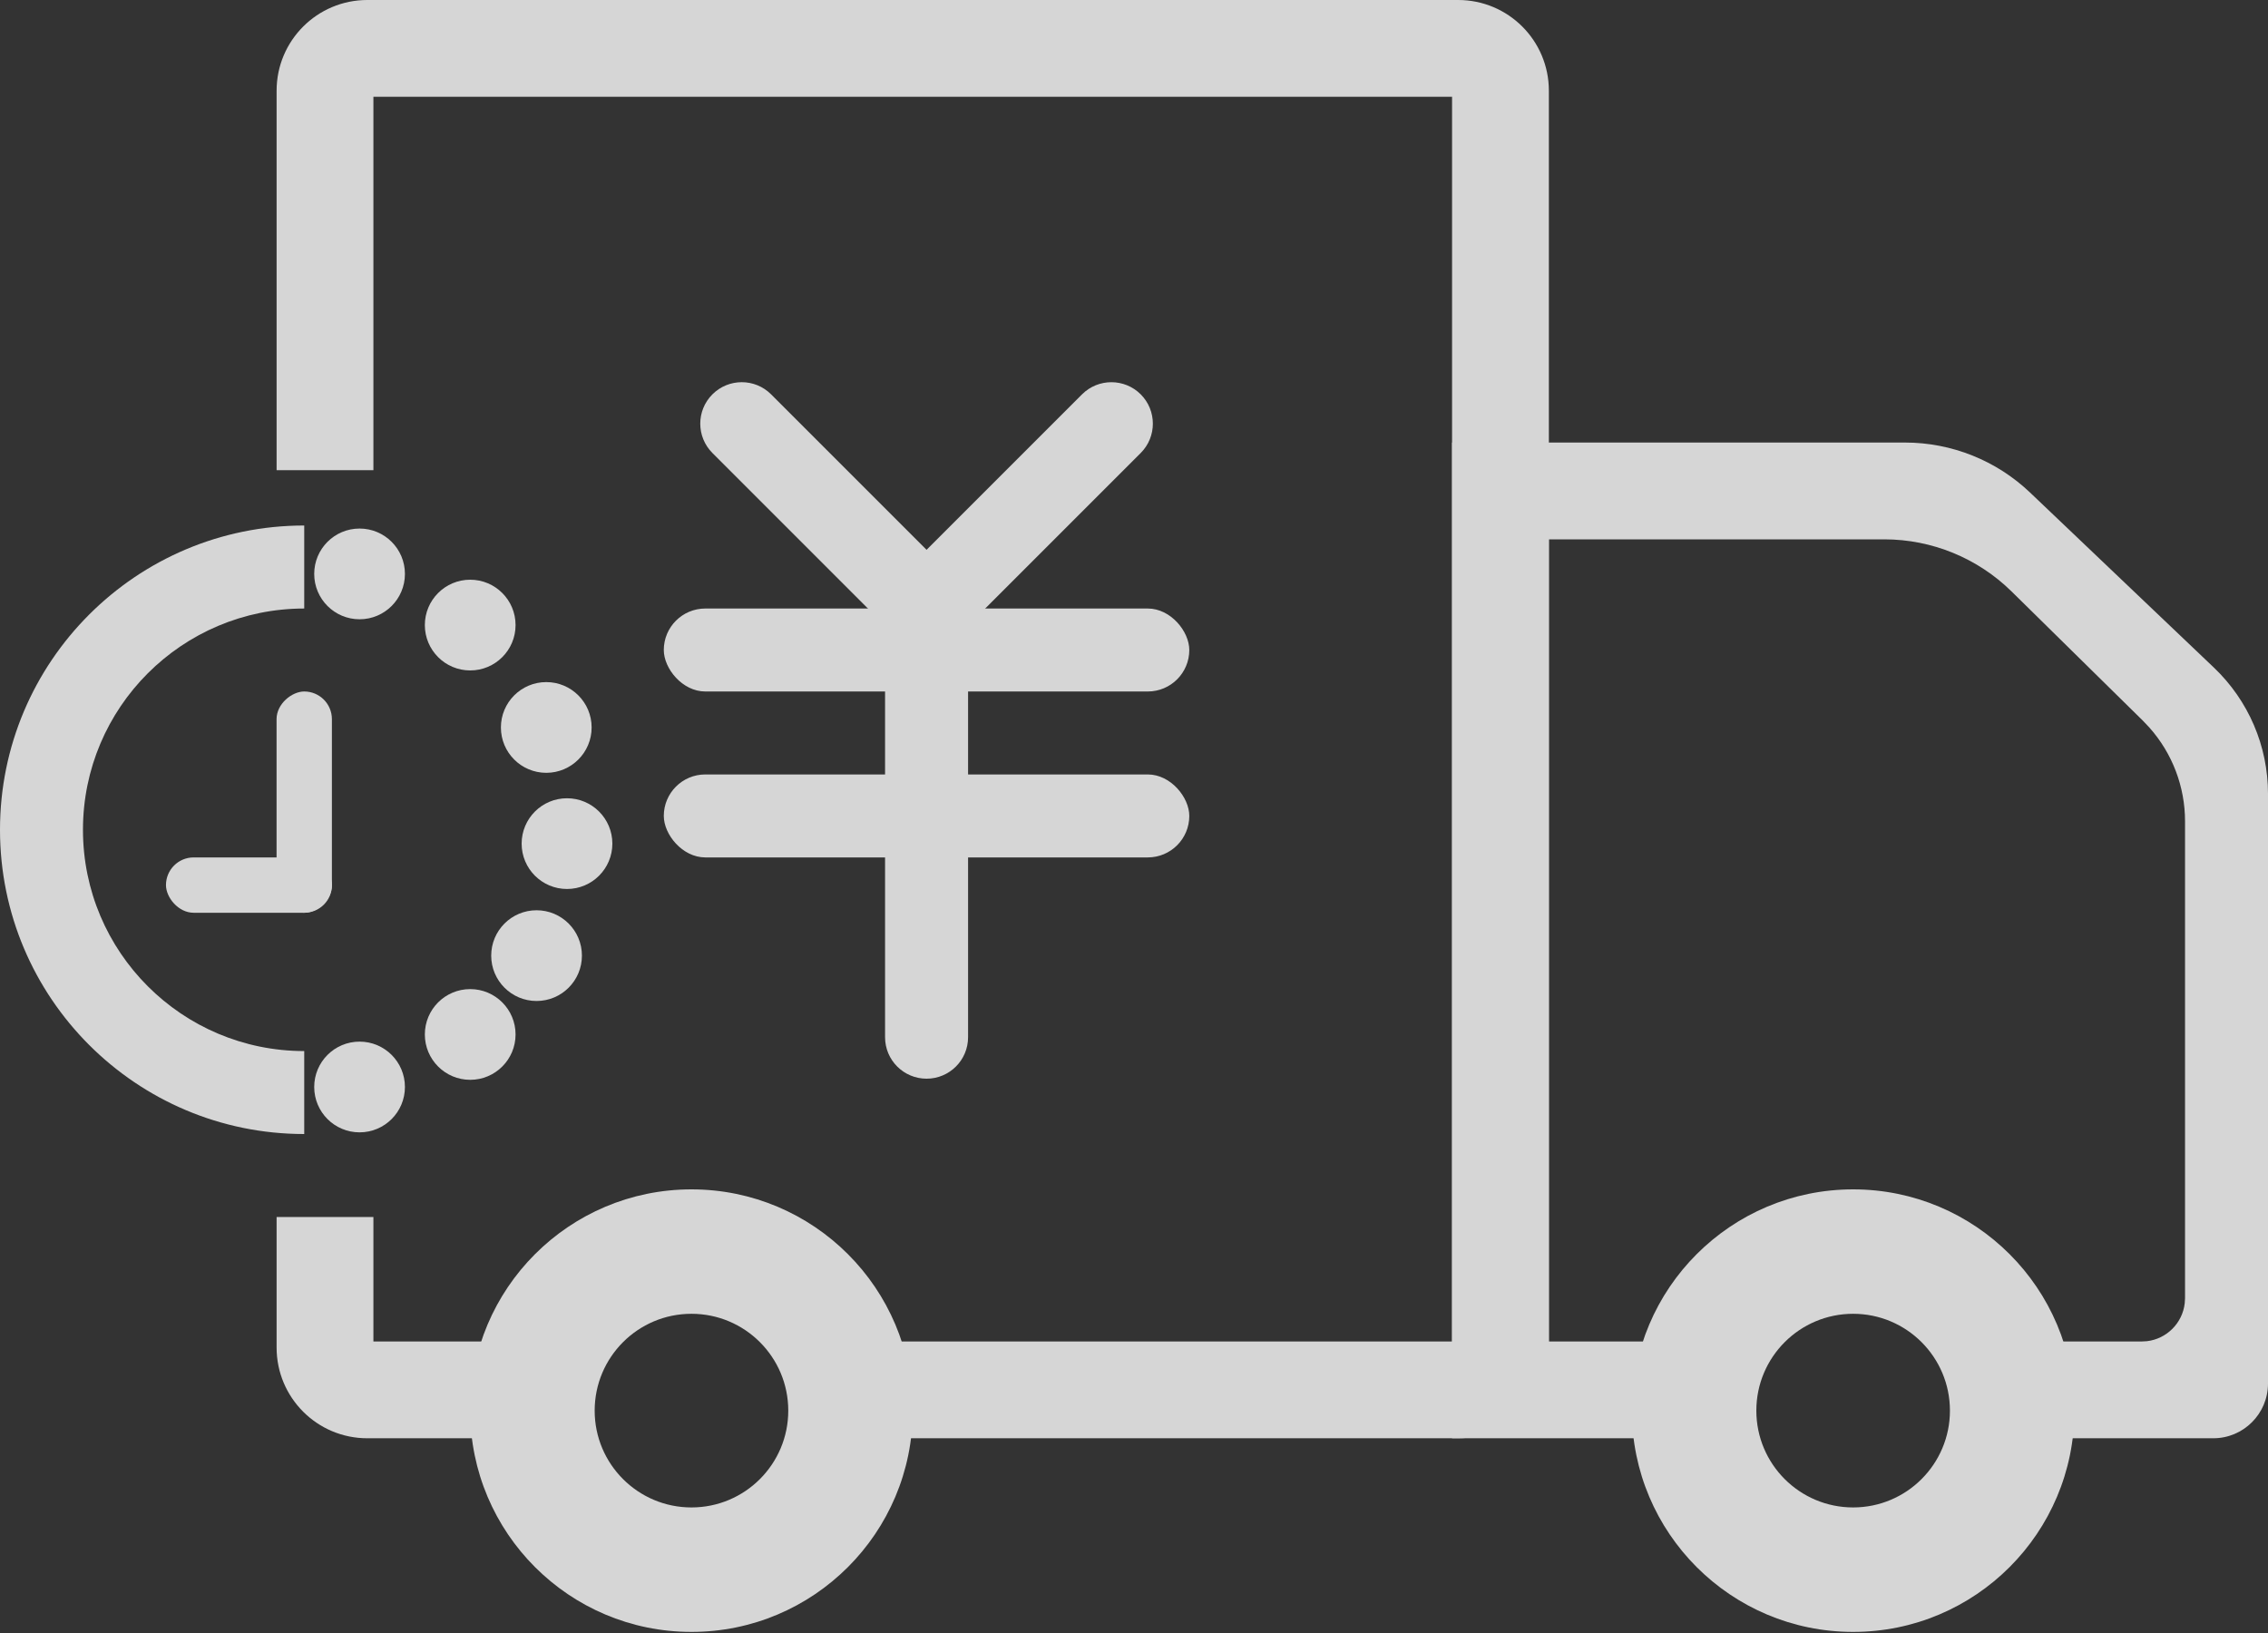
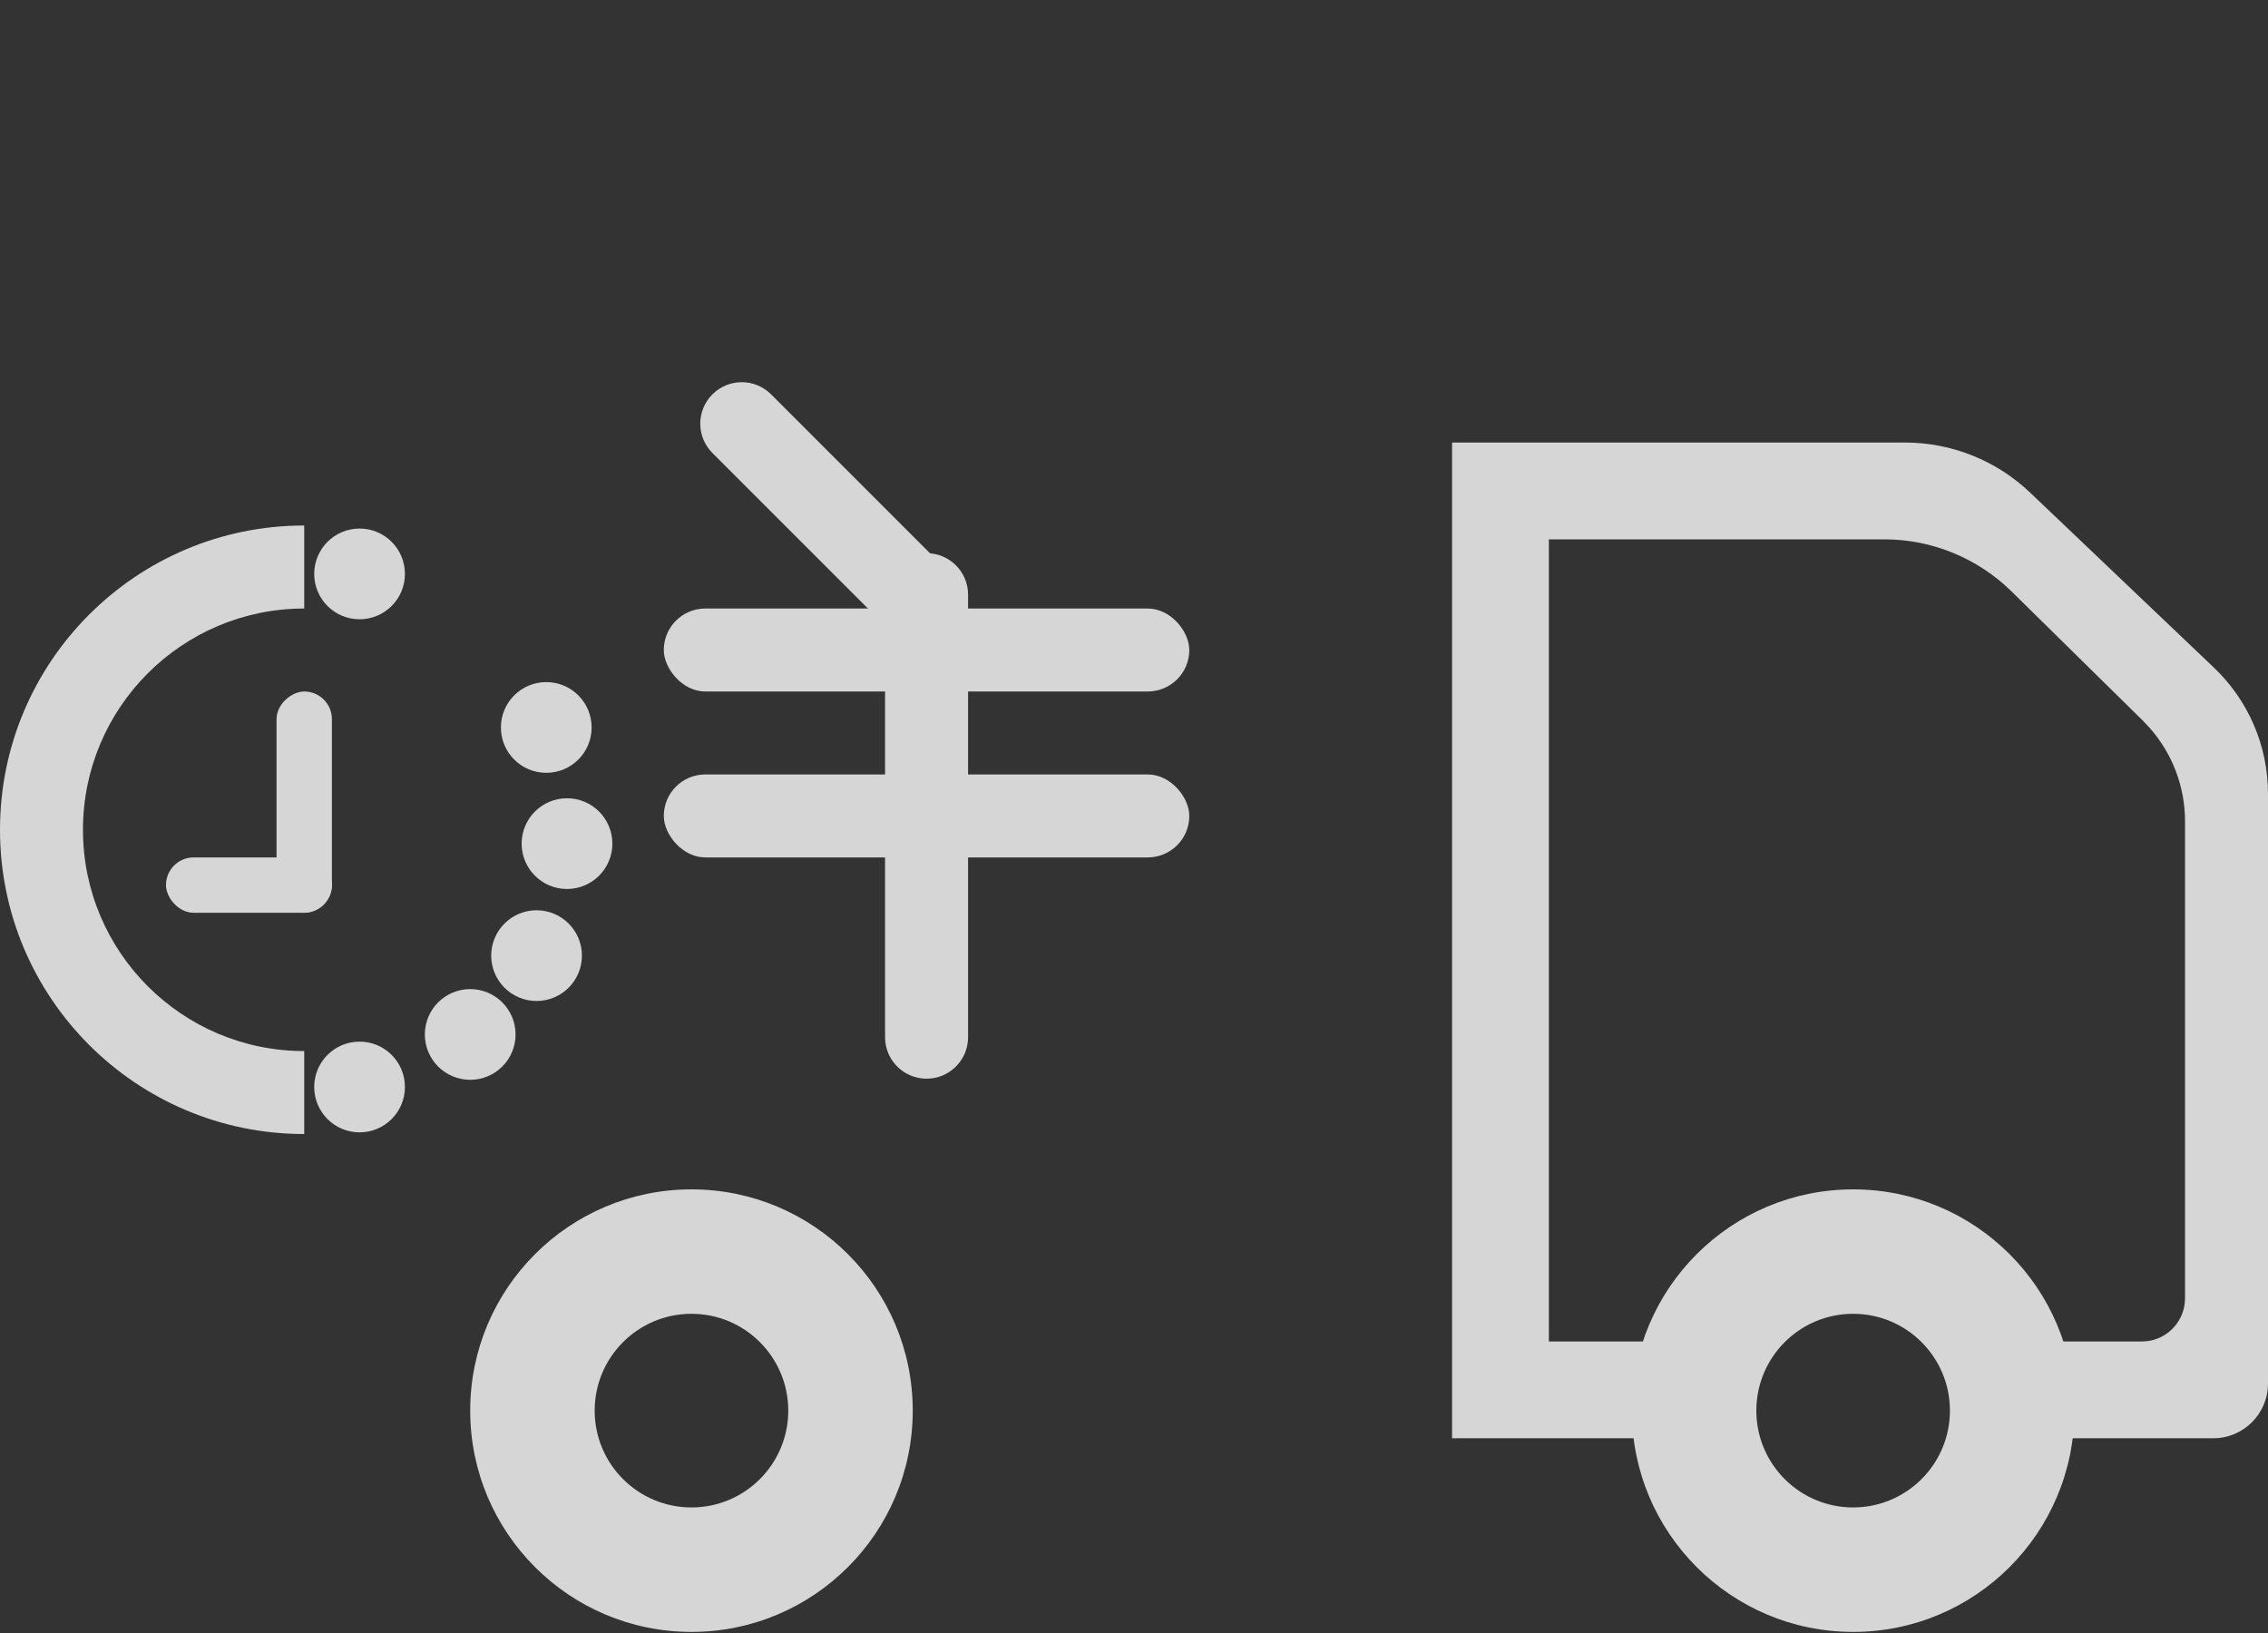
<svg xmlns="http://www.w3.org/2000/svg" width="50px" height="36px" viewBox="0 0 50 36" version="1.1">
  <rect x="0" y="0" width="50" height="36" fill="#333333" stroke="none" />
  <title>运输中icon@1x</title>
  <g id="页面-1" stroke="none" stroke-width="1" fill="none" fill-rule="evenodd" opacity="0.8">
    <g id="状态-支付中" transform="translate(-273, -27)" fill="#FFFFFF">
      <g id="运输中icon" transform="translate(273, 27)">
        <path d="M15.244,26.22 C17.938,26.22 20.122,28.403 20.122,31.098 C20.122,33.792 17.938,35.976 15.244,35.976 C12.55,35.976 10.366,33.792 10.366,31.098 C10.366,28.403 12.55,26.22 15.244,26.22 Z M15.244,28.963 C14.065,28.963 13.11,29.919 13.11,31.098 C13.11,32.276 14.065,33.232 15.244,33.232 C16.423,33.232 17.378,32.276 17.378,31.098 C17.378,29.919 16.423,28.963 15.244,28.963 Z" id="形状结合" fill-rule="nonzero" />
        <path d="M40.854,26.22 C43.548,26.22 45.732,28.403 45.732,31.098 C45.732,33.792 43.548,35.976 40.854,35.976 C38.16,35.976 35.976,33.792 35.976,31.098 C35.976,28.403 38.16,26.22 40.854,26.22 Z M40.854,28.963 C39.675,28.963 38.72,29.919 38.72,31.098 C38.72,32.276 39.675,33.232 40.854,33.232 C42.032,33.232 42.988,32.276 42.988,31.098 C42.988,29.919 42.032,28.963 40.854,28.963 Z" id="形状结合" fill-rule="nonzero" />
-         <path d="M32.146,0 C33.251,-4.2495073e-16 34.146,0.895 34.146,2 L34.146,29.707 C34.146,30.812 33.251,31.707 32.146,31.707 L18.293,31.707 L18.293,29.573 L32.012,29.573 L32.012,2.134 L8.232,2.134 L8.232,10.365 L6.098,10.365 L6.098,2 C6.098,0.895 6.993,2.02906125e-16 8.098,0 L32.146,0 Z M8.232,26.829 L8.232,29.573 L12.195,29.573 L12.195,31.707 L8.098,31.707 C6.993,31.707 6.098,30.812 6.098,29.707 L6.098,26.829 L8.232,26.829 Z" id="形状结合" />
        <path d="M41.998,9.756 C43.025,9.756 44.012,10.151 44.756,10.86 L48.809,14.719 C49.57,15.444 50,16.448 50,17.498 L50,30.5 C50,31.167 49.459,31.707 48.793,31.707 L44.511,31.707 L44.511,29.573 L47.218,29.573 L47.33,29.567 C47.767,29.516 48.114,29.169 48.164,28.732 L48.171,28.621 L48.171,18.105 C48.171,17.341 47.89,16.606 47.385,16.039 L47.242,15.888 L44.347,13.039 C43.598,12.303 42.591,11.89 41.541,11.89 L34.146,11.89 L34.146,29.573 L37.804,29.573 L37.804,31.707 L32.012,31.707 L32.012,9.756 L41.998,9.756 Z" id="形状结合" />
        <g id="￥" transform="translate(14.634, 7.927)">
          <rect id="矩形" x="0" y="5.488" width="11.585" height="1.829" rx="0.915" />
          <rect id="矩形" x="0" y="9.146" width="11.585" height="1.829" rx="0.915" />
          <path d="M0.915,9.146 L10.671,9.146 C11.176,9.146 11.585,9.556 11.585,10.061 C11.585,10.566 11.176,10.976 10.671,10.976 L0.915,10.976 C0.409,10.976 -2.60267364e-15,10.566 -2.66453526e-15,10.061 C-2.72639688e-15,9.556 0.409,9.146 0.915,9.146 Z" id="矩形" transform="translate(5.793, 10.061) rotate(90) translate(-5.793, -10.061) " />
          <path d="M0.915,2.439 L6.402,2.439 C6.908,2.439 7.317,2.849 7.317,3.354 C7.317,3.859 6.908,4.268 6.402,4.268 L0.915,4.268 C0.409,4.268 -1.01190478e-13,3.859 -1.0125234e-13,3.354 C-1.01314201e-13,2.849 0.409,2.439 0.915,2.439 Z" id="矩形" transform="translate(3.659, 3.354) rotate(45) translate(-3.659, -3.354) " />
-           <path d="M5.183,2.439 L10.671,2.439 C11.176,2.439 11.585,2.849 11.585,3.354 C11.585,3.859 11.176,4.268 10.671,4.268 L5.183,4.268 C4.678,4.268 4.268,3.859 4.268,3.354 C4.268,2.849 4.678,2.439 5.183,2.439 Z" id="矩形" transform="translate(7.927, 3.354) scale(-1, 1) rotate(45) translate(-7.927, -3.354) " />
        </g>
        <rect id="矩形" x="3.659" y="18.902" width="3.659" height="1.22" rx="0.61" />
        <rect id="矩形" transform="translate(6.707, 17.683) rotate(90) translate(-6.707, -17.683) " x="4.268" y="17.073" width="4.878" height="1.22" rx="0.61" />
        <path d="M6.707,11.585 L6.707,13.415 L6.707,13.415 C4.013,13.415 1.829,15.599 1.829,18.293 C1.829,20.987 4.013,23.171 6.707,23.171 L6.707,25 C3.003,25 0,21.997 0,18.293 C0,14.588 3.003,11.585 6.707,11.585 L6.707,11.585 Z" id="形状结合" />
        <circle id="椭圆形" cx="7.927" cy="12.652" r="1" />
-         <circle id="椭圆形" cx="10.366" cy="13.78" r="1" />
        <circle id="椭圆形" cx="12.043" cy="16.037" r="1" />
        <circle id="椭圆形" cx="12.5" cy="18.598" r="1" />
        <circle id="椭圆形" cx="11.829" cy="21.067" r="1" />
        <circle id="椭圆形" cx="10.366" cy="22.805" r="1" />
        <circle id="椭圆形" cx="7.927" cy="23.963" r="1" />
      </g>
    </g>
  </g>
</svg>